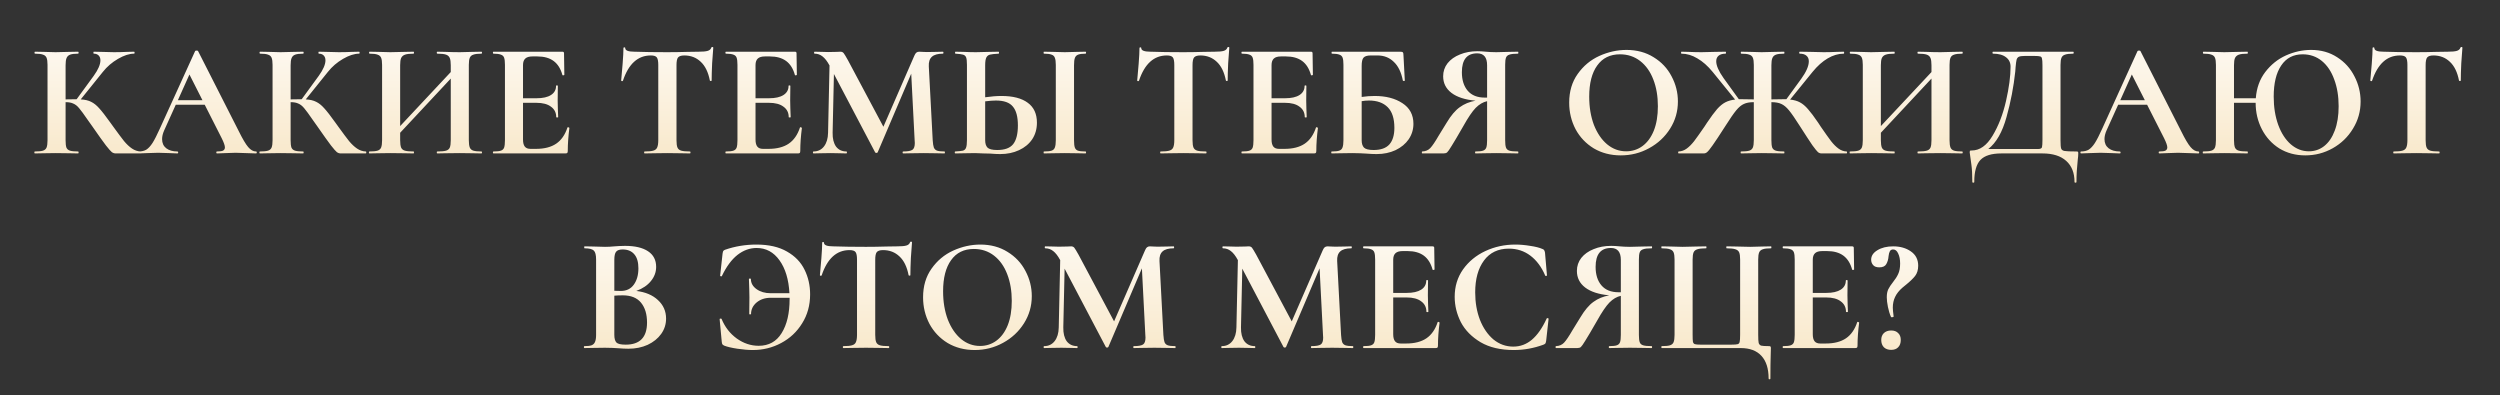
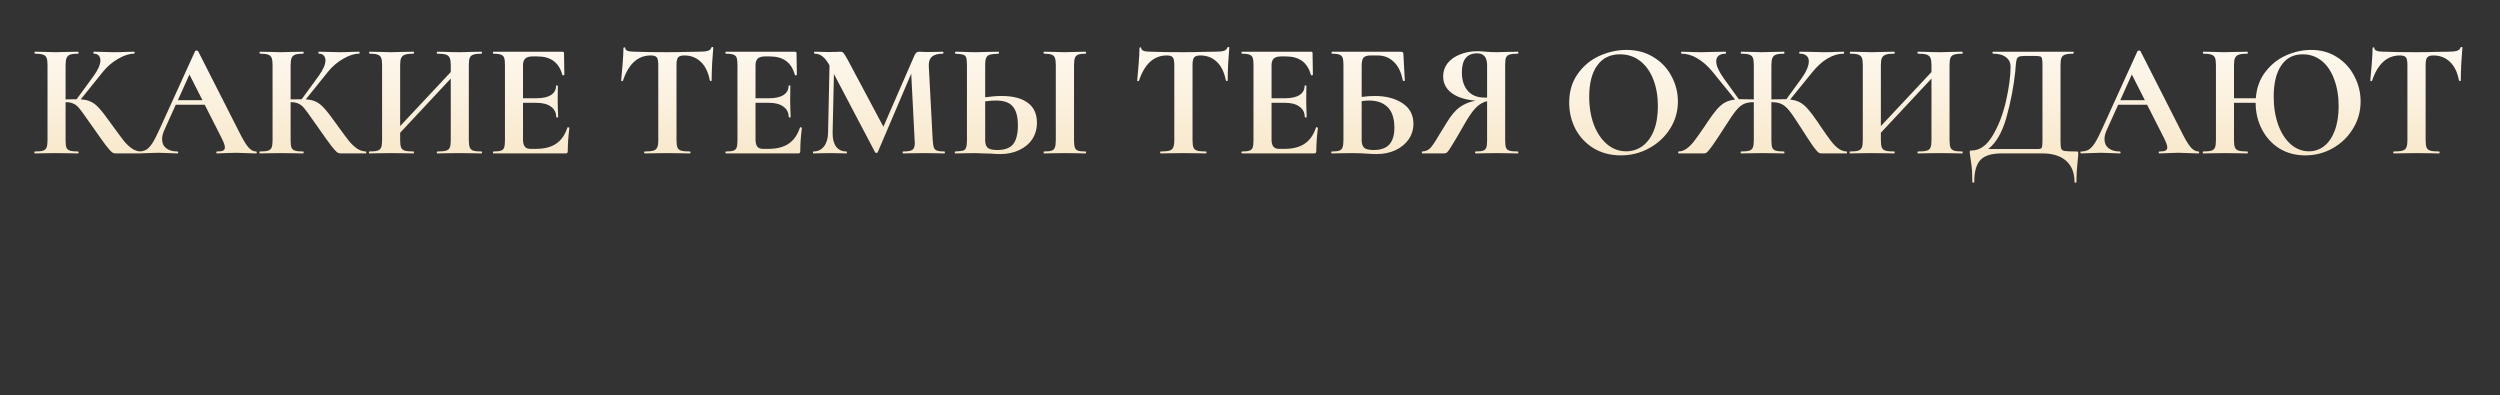
<svg xmlns="http://www.w3.org/2000/svg" width="411" height="65" viewBox="0 0 411 65" fill="none">
  <rect x="0" y="0" width="411" height="65" fill="#333333" stroke="none" />
  <path d="M23.143 24.902C23.197 24.902 23.224 24.955 23.224 25.062C23.224 25.169 23.197 25.223 23.143 25.223H19.023C18.791 25.223 18.577 25.151 18.381 25.009C18.203 24.866 17.882 24.5 17.418 23.912C16.954 23.305 16.196 22.244 15.144 20.728L14.421 19.711C13.797 18.802 13.333 18.168 13.03 17.812C12.727 17.437 12.406 17.178 12.067 17.036C11.746 16.875 11.318 16.795 10.783 16.795V23.055C10.783 23.591 10.827 23.992 10.917 24.259C11.024 24.509 11.22 24.679 11.505 24.768C11.791 24.857 12.236 24.902 12.843 24.902C12.896 24.902 12.923 24.955 12.923 25.062C12.923 25.169 12.896 25.223 12.843 25.223C12.219 25.223 11.719 25.214 11.345 25.196L9.124 25.169L7.171 25.196C6.814 25.214 6.333 25.223 5.726 25.223C5.673 25.223 5.646 25.169 5.646 25.062C5.646 24.955 5.673 24.902 5.726 24.902C6.333 24.902 6.779 24.857 7.064 24.768C7.349 24.679 7.546 24.509 7.653 24.259C7.76 23.992 7.813 23.591 7.813 23.055V10.668C7.813 10.133 7.76 9.741 7.653 9.491C7.546 9.241 7.349 9.072 7.064 8.983C6.796 8.876 6.359 8.822 5.753 8.822C5.699 8.822 5.673 8.769 5.673 8.662C5.673 8.555 5.699 8.501 5.753 8.501L7.171 8.528C7.991 8.564 8.642 8.581 9.124 8.581C9.73 8.581 10.48 8.564 11.371 8.528L12.843 8.501C12.896 8.501 12.923 8.555 12.923 8.662C12.923 8.769 12.896 8.822 12.843 8.822C12.254 8.822 11.817 8.876 11.532 8.983C11.247 9.09 11.05 9.277 10.943 9.545C10.836 9.794 10.783 10.187 10.783 10.722V16.34C11.264 16.322 11.871 16.313 12.602 16.313L15.411 12.461C16.143 11.444 16.508 10.597 16.508 9.919C16.508 9.58 16.41 9.313 16.214 9.116C16.018 8.92 15.75 8.822 15.411 8.822C15.376 8.822 15.358 8.769 15.358 8.662C15.358 8.555 15.376 8.501 15.411 8.501L16.642 8.528C17.427 8.564 18.122 8.581 18.729 8.581C19.424 8.581 20.147 8.564 20.896 8.528L22.047 8.501C22.1 8.501 22.127 8.555 22.127 8.662C22.127 8.769 22.1 8.822 22.047 8.822C21.262 8.822 20.379 9.108 19.398 9.678C18.417 10.249 17.587 10.963 16.91 11.819L13.271 16.34C13.967 16.376 14.537 16.51 14.983 16.741C15.429 16.956 15.866 17.303 16.294 17.785C16.74 18.267 17.364 19.069 18.167 20.193L18.649 20.862C19.398 21.896 19.977 22.672 20.388 23.189C20.816 23.707 21.253 24.117 21.699 24.42C22.145 24.723 22.626 24.884 23.143 24.902ZM42.085 24.902C42.175 24.902 42.219 24.955 42.219 25.062C42.219 25.169 42.175 25.223 42.085 25.223C41.729 25.223 41.176 25.205 40.427 25.169C39.642 25.134 39.08 25.116 38.741 25.116C38.295 25.116 37.751 25.134 37.109 25.169C36.503 25.205 36.021 25.223 35.664 25.223C35.593 25.223 35.557 25.169 35.557 25.062C35.557 24.955 35.593 24.902 35.664 24.902C36.128 24.902 36.458 24.857 36.654 24.768C36.868 24.661 36.975 24.482 36.975 24.233C36.975 23.93 36.797 23.421 36.44 22.708L33.658 17.223H28.895L26.996 21.424C26.764 21.941 26.648 22.422 26.648 22.868C26.648 23.51 26.871 24.01 27.317 24.366C27.781 24.723 28.396 24.902 29.163 24.902C29.252 24.902 29.297 24.955 29.297 25.062C29.297 25.169 29.252 25.223 29.163 25.223C28.842 25.223 28.378 25.205 27.772 25.169C27.094 25.134 26.505 25.116 26.006 25.116C25.524 25.116 24.945 25.134 24.267 25.169C23.66 25.205 23.17 25.223 22.795 25.223C22.724 25.223 22.688 25.169 22.688 25.062C22.688 24.955 22.724 24.902 22.795 24.902C23.295 24.902 23.714 24.803 24.053 24.607C24.392 24.393 24.731 24.028 25.07 23.51C25.408 22.975 25.81 22.191 26.273 21.156L32.079 8.394C32.115 8.341 32.195 8.314 32.32 8.314C32.463 8.314 32.543 8.341 32.561 8.394L39.249 21.557C39.874 22.824 40.391 23.698 40.801 24.179C41.211 24.661 41.639 24.902 42.085 24.902ZM29.243 16.474H33.283L31.143 12.247L29.243 16.474ZM60.14 24.902C60.193 24.902 60.22 24.955 60.22 25.062C60.22 25.169 60.193 25.223 60.14 25.223H56.02C55.788 25.223 55.574 25.151 55.377 25.009C55.199 24.866 54.878 24.5 54.414 23.912C53.951 23.305 53.193 22.244 52.14 20.728L51.418 19.711C50.794 18.802 50.33 18.168 50.027 17.812C49.723 17.437 49.402 17.178 49.063 17.036C48.742 16.875 48.314 16.795 47.779 16.795V23.055C47.779 23.591 47.824 23.992 47.913 24.259C48.02 24.509 48.216 24.679 48.502 24.768C48.787 24.857 49.233 24.902 49.839 24.902C49.893 24.902 49.92 24.955 49.92 25.062C49.92 25.169 49.893 25.223 49.839 25.223C49.215 25.223 48.716 25.214 48.341 25.196L46.12 25.169L44.167 25.196C43.811 25.214 43.329 25.223 42.723 25.223C42.669 25.223 42.642 25.169 42.642 25.062C42.642 24.955 42.669 24.902 42.723 24.902C43.329 24.902 43.775 24.857 44.06 24.768C44.346 24.679 44.542 24.509 44.649 24.259C44.756 23.992 44.809 23.591 44.809 23.055V10.668C44.809 10.133 44.756 9.741 44.649 9.491C44.542 9.241 44.346 9.072 44.06 8.983C43.793 8.876 43.356 8.822 42.749 8.822C42.696 8.822 42.669 8.769 42.669 8.662C42.669 8.555 42.696 8.501 42.749 8.501L44.167 8.528C44.988 8.564 45.639 8.581 46.12 8.581C46.727 8.581 47.476 8.564 48.368 8.528L49.839 8.501C49.893 8.501 49.92 8.555 49.92 8.662C49.92 8.769 49.893 8.822 49.839 8.822C49.251 8.822 48.814 8.876 48.528 8.983C48.243 9.09 48.047 9.277 47.94 9.545C47.833 9.794 47.779 10.187 47.779 10.722V16.34C48.261 16.322 48.867 16.313 49.599 16.313L52.408 12.461C53.139 11.444 53.505 10.597 53.505 9.919C53.505 9.58 53.407 9.313 53.21 9.116C53.014 8.92 52.747 8.822 52.408 8.822C52.372 8.822 52.354 8.769 52.354 8.662C52.354 8.555 52.372 8.501 52.408 8.501L53.639 8.528C54.423 8.564 55.119 8.581 55.725 8.581C56.421 8.581 57.143 8.564 57.892 8.528L59.043 8.501C59.096 8.501 59.123 8.555 59.123 8.662C59.123 8.769 59.096 8.822 59.043 8.822C58.258 8.822 57.375 9.108 56.394 9.678C55.413 10.249 54.584 10.963 53.906 11.819L50.267 16.34C50.963 16.376 51.534 16.51 51.98 16.741C52.426 16.956 52.863 17.303 53.291 17.785C53.737 18.267 54.361 19.069 55.163 20.193L55.645 20.862C56.394 21.896 56.974 22.672 57.384 23.189C57.812 23.707 58.249 24.117 58.695 24.42C59.141 24.723 59.623 24.884 60.14 24.902ZM79.162 24.902C79.216 24.902 79.242 24.955 79.242 25.062C79.242 25.169 79.216 25.223 79.162 25.223C78.538 25.223 78.038 25.214 77.664 25.196L75.604 25.169L73.196 25.196C72.875 25.214 72.438 25.223 71.885 25.223C71.831 25.223 71.805 25.169 71.805 25.062C71.805 24.955 71.831 24.902 71.885 24.902C72.545 24.902 73.026 24.857 73.33 24.768C73.633 24.679 73.838 24.509 73.945 24.259C74.052 24.01 74.105 23.608 74.105 23.055V12.916L65.785 21.825V23.055C65.785 23.591 65.838 23.992 65.945 24.259C66.052 24.509 66.257 24.679 66.561 24.768C66.864 24.857 67.346 24.902 68.005 24.902C68.041 24.902 68.059 24.955 68.059 25.062C68.059 25.169 68.041 25.223 68.005 25.223C67.381 25.223 66.882 25.214 66.507 25.196L64.18 25.169L62.173 25.196C61.816 25.214 61.326 25.223 60.701 25.223C60.666 25.223 60.648 25.169 60.648 25.062C60.648 24.955 60.666 24.902 60.701 24.902C61.326 24.902 61.781 24.857 62.066 24.768C62.351 24.679 62.547 24.509 62.654 24.259C62.761 23.992 62.815 23.591 62.815 23.055V10.668C62.815 10.133 62.761 9.741 62.654 9.491C62.547 9.241 62.351 9.072 62.066 8.983C61.798 8.876 61.361 8.822 60.755 8.822C60.701 8.822 60.675 8.769 60.675 8.662C60.675 8.555 60.701 8.501 60.755 8.501L62.2 8.528C63.02 8.564 63.68 8.581 64.18 8.581C64.857 8.581 65.642 8.564 66.534 8.528L68.005 8.501C68.041 8.501 68.059 8.555 68.059 8.662C68.059 8.769 68.041 8.822 68.005 8.822C67.363 8.822 66.891 8.876 66.587 8.983C66.284 9.09 66.07 9.277 65.945 9.545C65.838 9.794 65.785 10.187 65.785 10.722V20.728L74.105 11.845V10.722C74.105 10.187 74.052 9.794 73.945 9.545C73.838 9.277 73.633 9.09 73.33 8.983C73.026 8.876 72.545 8.822 71.885 8.822C71.831 8.822 71.805 8.769 71.805 8.662C71.805 8.555 71.831 8.501 71.885 8.501L73.196 8.528C74.088 8.564 74.89 8.581 75.604 8.581C76.085 8.581 76.772 8.564 77.664 8.528L79.162 8.501C79.216 8.501 79.242 8.555 79.242 8.662C79.242 8.769 79.216 8.822 79.162 8.822C78.556 8.822 78.11 8.876 77.824 8.983C77.539 9.072 77.343 9.241 77.236 9.491C77.129 9.741 77.075 10.133 77.075 10.668V23.055C77.075 23.591 77.129 23.992 77.236 24.259C77.343 24.509 77.539 24.679 77.824 24.768C78.11 24.857 78.556 24.902 79.162 24.902ZM93.287 20.969C93.287 20.933 93.323 20.915 93.394 20.915C93.448 20.915 93.492 20.933 93.528 20.969C93.581 20.986 93.608 21.004 93.608 21.022C93.43 22.413 93.341 23.68 93.341 24.821C93.341 24.964 93.314 25.071 93.26 25.142C93.207 25.196 93.1 25.223 92.939 25.223H81.114C81.06 25.223 81.034 25.169 81.034 25.062C81.034 24.955 81.06 24.902 81.114 24.902C81.685 24.902 82.095 24.857 82.345 24.768C82.612 24.679 82.79 24.509 82.88 24.259C82.969 23.992 83.013 23.591 83.013 23.055V10.668C83.013 10.133 82.969 9.741 82.88 9.491C82.79 9.241 82.612 9.072 82.345 8.983C82.077 8.876 81.667 8.822 81.114 8.822C81.06 8.822 81.034 8.769 81.034 8.662C81.034 8.555 81.06 8.501 81.114 8.501H92.458C92.636 8.501 92.725 8.581 92.725 8.742L92.779 12.3C92.779 12.336 92.725 12.363 92.618 12.38C92.529 12.398 92.476 12.38 92.458 12.327C92.172 11.293 91.691 10.525 91.013 10.026C90.335 9.527 89.443 9.277 88.338 9.277H87.535C87 9.277 86.607 9.393 86.358 9.625C86.108 9.857 85.983 10.213 85.983 10.695V16.153H88.204C89.238 16.153 90.032 15.975 90.585 15.618C91.138 15.261 91.414 14.762 91.414 14.12C91.414 14.066 91.459 14.039 91.548 14.039C91.655 14.039 91.709 14.066 91.709 14.12L91.682 16.527L91.709 17.812C91.744 18.418 91.762 18.9 91.762 19.256C91.762 19.292 91.709 19.31 91.602 19.31C91.495 19.31 91.441 19.292 91.441 19.256C91.441 18.525 91.156 17.954 90.585 17.544C90.032 17.116 89.229 16.902 88.177 16.902H85.983V22.948C85.983 23.466 86.081 23.849 86.278 24.099C86.474 24.349 86.786 24.474 87.214 24.474H88.097C89.488 24.474 90.603 24.188 91.441 23.617C92.279 23.047 92.895 22.164 93.287 20.969ZM106.989 9.116C104.866 9.116 103.341 10.499 102.414 13.263C102.396 13.317 102.343 13.344 102.253 13.344C102.164 13.326 102.12 13.29 102.12 13.237C102.191 12.523 102.271 11.605 102.36 10.481C102.45 9.339 102.494 8.483 102.494 7.913C102.494 7.823 102.539 7.779 102.628 7.779C102.735 7.779 102.789 7.823 102.789 7.913C102.789 8.305 103.297 8.501 104.314 8.501C105.847 8.555 107.64 8.581 109.691 8.581C110.744 8.581 111.858 8.564 113.035 8.528L114.855 8.501C115.533 8.501 116.023 8.457 116.326 8.367C116.647 8.278 116.852 8.1 116.942 7.832C116.959 7.761 117.013 7.725 117.102 7.725C117.209 7.725 117.263 7.761 117.263 7.832C117.209 8.367 117.147 9.223 117.075 10.401C117.022 11.578 116.995 12.523 116.995 13.237C116.995 13.29 116.951 13.317 116.861 13.317C116.772 13.317 116.719 13.29 116.701 13.237C116.433 11.863 115.934 10.838 115.203 10.16C114.471 9.464 113.571 9.116 112.5 9.116C111.983 9.116 111.635 9.232 111.457 9.464C111.296 9.678 111.216 10.098 111.216 10.722V23.055C111.216 23.608 111.27 24.01 111.377 24.259C111.484 24.509 111.689 24.679 111.992 24.768C112.295 24.857 112.777 24.902 113.437 24.902C113.49 24.902 113.517 24.955 113.517 25.062C113.517 25.169 113.49 25.223 113.437 25.223C112.795 25.223 112.286 25.214 111.912 25.196L109.691 25.169L107.524 25.196C107.149 25.214 106.632 25.223 105.972 25.223C105.919 25.223 105.892 25.169 105.892 25.062C105.892 24.955 105.919 24.902 105.972 24.902C106.614 24.902 107.087 24.857 107.39 24.768C107.711 24.679 107.925 24.509 108.032 24.259C108.157 23.992 108.22 23.591 108.22 23.055V10.668C108.22 10.062 108.139 9.652 107.979 9.438C107.818 9.223 107.488 9.116 106.989 9.116ZM131.512 20.969C131.512 20.933 131.547 20.915 131.619 20.915C131.672 20.915 131.717 20.933 131.752 20.969C131.806 20.986 131.833 21.004 131.833 21.022C131.654 22.413 131.565 23.68 131.565 24.821C131.565 24.964 131.538 25.071 131.485 25.142C131.431 25.196 131.324 25.223 131.164 25.223H119.338C119.285 25.223 119.258 25.169 119.258 25.062C119.258 24.955 119.285 24.902 119.338 24.902C119.909 24.902 120.319 24.857 120.569 24.768C120.836 24.679 121.015 24.509 121.104 24.259C121.193 23.992 121.238 23.591 121.238 23.055V10.668C121.238 10.133 121.193 9.741 121.104 9.491C121.015 9.241 120.836 9.072 120.569 8.983C120.301 8.876 119.891 8.822 119.338 8.822C119.285 8.822 119.258 8.769 119.258 8.662C119.258 8.555 119.285 8.501 119.338 8.501H130.682C130.86 8.501 130.95 8.581 130.95 8.742L131.003 12.3C131.003 12.336 130.95 12.363 130.843 12.38C130.753 12.398 130.7 12.38 130.682 12.327C130.397 11.293 129.915 10.525 129.237 10.026C128.56 9.527 127.668 9.277 126.562 9.277H125.759C125.224 9.277 124.832 9.393 124.582 9.625C124.332 9.857 124.208 10.213 124.208 10.695V16.153H126.428C127.463 16.153 128.256 15.975 128.809 15.618C129.362 15.261 129.639 14.762 129.639 14.12C129.639 14.066 129.683 14.039 129.772 14.039C129.88 14.039 129.933 14.066 129.933 14.12L129.906 16.527L129.933 17.812C129.969 18.418 129.987 18.9 129.987 19.256C129.987 19.292 129.933 19.31 129.826 19.31C129.719 19.31 129.665 19.292 129.665 19.256C129.665 18.525 129.38 17.954 128.809 17.544C128.256 17.116 127.454 16.902 126.401 16.902H124.208V22.948C124.208 23.466 124.306 23.849 124.502 24.099C124.698 24.349 125.01 24.474 125.438 24.474H126.321C127.712 24.474 128.827 24.188 129.665 23.617C130.504 23.047 131.119 22.164 131.512 20.969ZM155.29 24.902C155.325 24.902 155.343 24.955 155.343 25.062C155.343 25.169 155.325 25.223 155.29 25.223C154.683 25.223 154.202 25.214 153.845 25.196L151.865 25.169L149.859 25.196C149.52 25.214 149.056 25.223 148.467 25.223C148.414 25.223 148.387 25.169 148.387 25.062C148.387 24.955 148.414 24.902 148.467 24.902C149.217 24.902 149.725 24.812 149.992 24.634C150.26 24.456 150.394 24.081 150.394 23.51L150.367 23.055L149.805 12.113L144.294 25.035C144.258 25.107 144.187 25.142 144.08 25.142C143.973 25.142 143.901 25.107 143.866 25.035L137.097 12.166L136.883 21.825C136.865 22.788 137.052 23.546 137.445 24.099C137.855 24.634 138.426 24.902 139.157 24.902C139.21 24.902 139.237 24.955 139.237 25.062C139.237 25.169 139.21 25.223 139.157 25.223C138.675 25.223 138.301 25.214 138.033 25.196L136.562 25.169L134.876 25.196C134.591 25.214 134.207 25.223 133.726 25.223C133.672 25.223 133.645 25.169 133.645 25.062C133.645 24.955 133.672 24.902 133.726 24.902C134.457 24.902 135.037 24.625 135.465 24.072C135.893 23.519 136.116 22.77 136.134 21.825L136.374 10.748L136.348 10.722C135.991 10.062 135.616 9.58 135.224 9.277C134.849 8.974 134.412 8.822 133.913 8.822C133.859 8.822 133.833 8.769 133.833 8.662C133.833 8.555 133.859 8.501 133.913 8.501L135.17 8.528C135.42 8.546 135.741 8.555 136.134 8.555L137.552 8.528C137.712 8.51 137.917 8.501 138.167 8.501C138.399 8.501 138.577 8.581 138.702 8.742C138.827 8.902 139.059 9.286 139.398 9.892L145.23 20.835L150.313 9.17C150.42 8.92 150.527 8.751 150.634 8.662C150.759 8.555 150.92 8.501 151.116 8.501C151.277 8.501 151.455 8.51 151.651 8.528C151.865 8.546 152.106 8.555 152.374 8.555L153.952 8.528C154.202 8.51 154.558 8.501 155.022 8.501C155.076 8.501 155.102 8.555 155.102 8.662C155.102 8.769 155.076 8.822 155.022 8.822C154.184 8.822 153.577 8.992 153.203 9.331C152.828 9.669 152.659 10.196 152.695 10.909L153.337 23.055C153.372 23.608 153.435 24.01 153.524 24.259C153.631 24.509 153.809 24.679 154.059 24.768C154.327 24.857 154.737 24.902 155.29 24.902ZM164.638 15.778C166.529 15.778 167.974 16.153 168.973 16.902C169.971 17.633 170.471 18.721 170.471 20.166C170.471 21.201 170.212 22.11 169.695 22.895C169.178 23.662 168.455 24.259 167.528 24.688C166.618 25.116 165.584 25.33 164.424 25.33C163.961 25.33 163.417 25.303 162.792 25.249C162.56 25.249 162.186 25.241 161.669 25.223C161.151 25.187 160.697 25.169 160.304 25.169L158.592 25.196C158.217 25.214 157.7 25.223 157.04 25.223C156.987 25.223 156.96 25.169 156.96 25.062C156.96 24.955 156.987 24.902 157.04 24.902C157.647 24.866 158.066 24.821 158.298 24.768C158.547 24.697 158.717 24.545 158.806 24.313C158.913 24.063 158.966 23.644 158.966 23.055V10.668C158.966 10.08 158.922 9.669 158.833 9.438C158.743 9.206 158.574 9.054 158.324 8.983C158.092 8.911 157.673 8.858 157.067 8.822C157.031 8.822 157.013 8.769 157.013 8.662C157.013 8.555 157.031 8.501 157.067 8.501L158.405 8.528C159.154 8.564 159.831 8.581 160.438 8.581C161.027 8.581 161.767 8.564 162.659 8.528L164.184 8.501C164.219 8.501 164.237 8.555 164.237 8.662C164.237 8.769 164.219 8.822 164.184 8.822C163.488 8.858 163.006 8.911 162.739 8.983C162.471 9.054 162.275 9.215 162.15 9.464C162.025 9.714 161.963 10.133 161.963 10.722V15.992C162.962 15.85 163.854 15.778 164.638 15.778ZM163.943 24.661C165.173 24.661 166.047 24.34 166.565 23.698C167.082 23.038 167.341 22.012 167.341 20.621C167.341 19.194 167.064 18.16 166.511 17.517C165.976 16.857 165.049 16.527 163.729 16.527C163.265 16.527 162.676 16.572 161.963 16.661V23.055C161.963 23.591 162.088 23.992 162.337 24.259C162.605 24.527 163.14 24.661 163.943 24.661ZM176.571 23.055C176.571 23.608 176.615 24.01 176.705 24.259C176.794 24.509 176.963 24.679 177.213 24.768C177.481 24.857 177.9 24.902 178.47 24.902C178.524 24.902 178.551 24.955 178.551 25.062C178.551 25.169 178.524 25.223 178.47 25.223C177.882 25.223 177.418 25.214 177.079 25.196L175.046 25.169L173.066 25.196C172.709 25.214 172.228 25.223 171.621 25.223C171.586 25.223 171.568 25.169 171.568 25.062C171.568 24.955 171.586 24.902 171.621 24.902C172.192 24.902 172.611 24.857 172.879 24.768C173.146 24.679 173.325 24.509 173.414 24.259C173.521 23.992 173.574 23.591 173.574 23.055V10.668C173.574 10.133 173.521 9.741 173.414 9.491C173.325 9.241 173.146 9.072 172.879 8.983C172.611 8.876 172.192 8.822 171.621 8.822C171.586 8.822 171.568 8.769 171.568 8.662C171.568 8.555 171.586 8.501 171.621 8.501L173.066 8.528C173.886 8.564 174.546 8.581 175.046 8.581C175.599 8.581 176.285 8.564 177.106 8.528L178.47 8.501C178.524 8.501 178.551 8.555 178.551 8.662C178.551 8.769 178.524 8.822 178.47 8.822C177.917 8.822 177.507 8.876 177.24 8.983C176.972 9.09 176.794 9.277 176.705 9.545C176.615 9.794 176.571 10.187 176.571 10.722V23.055ZM191.825 9.116C189.702 9.116 188.177 10.499 187.25 13.263C187.232 13.317 187.178 13.344 187.089 13.344C187 13.326 186.955 13.29 186.955 13.237C187.027 12.523 187.107 11.605 187.196 10.481C187.285 9.339 187.33 8.483 187.33 7.913C187.33 7.823 187.374 7.779 187.464 7.779C187.571 7.779 187.624 7.823 187.624 7.913C187.624 8.305 188.133 8.501 189.149 8.501C190.683 8.555 192.476 8.581 194.527 8.581C195.579 8.581 196.694 8.564 197.871 8.528L199.69 8.501C200.368 8.501 200.859 8.457 201.162 8.367C201.483 8.278 201.688 8.1 201.777 7.832C201.795 7.761 201.849 7.725 201.938 7.725C202.045 7.725 202.098 7.761 202.098 7.832C202.045 8.367 201.982 9.223 201.911 10.401C201.858 11.578 201.831 12.523 201.831 13.237C201.831 13.29 201.786 13.317 201.697 13.317C201.608 13.317 201.554 13.29 201.537 13.237C201.269 11.863 200.77 10.838 200.038 10.16C199.307 9.464 198.406 9.116 197.336 9.116C196.819 9.116 196.471 9.232 196.293 9.464C196.132 9.678 196.052 10.098 196.052 10.722V23.055C196.052 23.608 196.105 24.01 196.212 24.259C196.319 24.509 196.525 24.679 196.828 24.768C197.131 24.857 197.613 24.902 198.272 24.902C198.326 24.902 198.353 24.955 198.353 25.062C198.353 25.169 198.326 25.223 198.272 25.223C197.63 25.223 197.122 25.214 196.747 25.196L194.527 25.169L192.36 25.196C191.985 25.214 191.468 25.223 190.808 25.223C190.754 25.223 190.728 25.169 190.728 25.062C190.728 24.955 190.754 24.902 190.808 24.902C191.45 24.902 191.923 24.857 192.226 24.768C192.547 24.679 192.761 24.509 192.868 24.259C192.993 23.992 193.055 23.591 193.055 23.055V10.668C193.055 10.062 192.975 9.652 192.815 9.438C192.654 9.223 192.324 9.116 191.825 9.116ZM216.347 20.969C216.347 20.933 216.383 20.915 216.454 20.915C216.508 20.915 216.552 20.933 216.588 20.969C216.642 20.986 216.668 21.004 216.668 21.022C216.49 22.413 216.401 23.68 216.401 24.821C216.401 24.964 216.374 25.071 216.32 25.142C216.267 25.196 216.16 25.223 215.999 25.223H204.174C204.12 25.223 204.094 25.169 204.094 25.062C204.094 24.955 204.12 24.902 204.174 24.902C204.745 24.902 205.155 24.857 205.405 24.768C205.672 24.679 205.851 24.509 205.94 24.259C206.029 23.992 206.073 23.591 206.073 23.055V10.668C206.073 10.133 206.029 9.741 205.94 9.491C205.851 9.241 205.672 9.072 205.405 8.983C205.137 8.876 204.727 8.822 204.174 8.822C204.12 8.822 204.094 8.769 204.094 8.662C204.094 8.555 204.12 8.501 204.174 8.501H215.518C215.696 8.501 215.785 8.581 215.785 8.742L215.839 12.3C215.839 12.336 215.785 12.363 215.678 12.38C215.589 12.398 215.536 12.38 215.518 12.327C215.232 11.293 214.751 10.525 214.073 10.026C213.395 9.527 212.503 9.277 211.398 9.277H210.595C210.06 9.277 209.668 9.393 209.418 9.625C209.168 9.857 209.043 10.213 209.043 10.695V16.153H211.264C212.298 16.153 213.092 15.975 213.645 15.618C214.198 15.261 214.474 14.762 214.474 14.12C214.474 14.066 214.519 14.039 214.608 14.039C214.715 14.039 214.769 14.066 214.769 14.12L214.742 16.527L214.769 17.812C214.804 18.418 214.822 18.9 214.822 19.256C214.822 19.292 214.769 19.31 214.662 19.31C214.555 19.31 214.501 19.292 214.501 19.256C214.501 18.525 214.216 17.954 213.645 17.544C213.092 17.116 212.289 16.902 211.237 16.902H209.043V22.948C209.043 23.466 209.141 23.849 209.338 24.099C209.534 24.349 209.846 24.474 210.274 24.474H211.157C212.548 24.474 213.663 24.188 214.501 23.617C215.339 23.047 215.955 22.164 216.347 20.969ZM225.999 15.778C227.836 15.778 229.352 16.171 230.547 16.956C231.76 17.74 232.367 18.873 232.367 20.353C232.367 21.281 232.108 22.128 231.591 22.895C231.074 23.644 230.351 24.242 229.424 24.688C228.496 25.116 227.462 25.33 226.32 25.33C225.839 25.33 225.259 25.303 224.581 25.249C224.314 25.232 223.984 25.214 223.591 25.196C223.217 25.178 222.797 25.169 222.334 25.169L220.381 25.196C220.024 25.214 219.542 25.223 218.936 25.223C218.882 25.223 218.856 25.169 218.856 25.062C218.856 24.955 218.882 24.902 218.936 24.902C219.507 24.902 219.917 24.857 220.167 24.768C220.434 24.679 220.613 24.509 220.702 24.259C220.809 23.992 220.862 23.591 220.862 23.055V10.668C220.862 10.133 220.818 9.741 220.728 9.491C220.639 9.241 220.461 9.072 220.193 8.983C219.926 8.876 219.516 8.822 218.963 8.822C218.927 8.822 218.909 8.769 218.909 8.662C218.909 8.555 218.927 8.501 218.963 8.501H230.173C230.422 8.501 230.574 8.537 230.628 8.608C230.699 8.679 230.735 8.867 230.735 9.17L230.949 13.237C230.949 13.29 230.904 13.317 230.815 13.317C230.726 13.317 230.663 13.29 230.628 13.237C230.36 11.863 229.861 10.838 229.129 10.16C228.416 9.464 227.524 9.116 226.454 9.116H225.33C224.759 9.116 224.367 9.241 224.153 9.491C223.957 9.723 223.859 10.169 223.859 10.829V15.939C224.572 15.832 225.286 15.778 225.999 15.778ZM225.812 24.661C226.989 24.661 227.854 24.358 228.407 23.751C228.96 23.127 229.236 22.217 229.236 21.022C229.236 19.488 228.871 18.356 228.139 17.624C227.408 16.893 226.383 16.527 225.063 16.527C224.635 16.527 224.233 16.563 223.859 16.634V23.055C223.859 23.591 223.984 23.992 224.233 24.259C224.501 24.527 225.027 24.661 225.812 24.661ZM249.562 24.902C249.598 24.902 249.616 24.955 249.616 25.062C249.616 25.169 249.598 25.223 249.562 25.223C248.92 25.223 248.412 25.214 248.037 25.196L245.977 25.169L243.971 25.196C243.632 25.214 243.168 25.223 242.58 25.223C242.526 25.223 242.499 25.169 242.499 25.062C242.499 24.955 242.526 24.902 242.58 24.902C243.15 24.902 243.561 24.857 243.81 24.768C244.078 24.679 244.256 24.509 244.345 24.259C244.435 24.01 244.479 23.608 244.479 23.055V16.634C243.819 16.777 243.195 17.143 242.606 17.731C242.036 18.32 241.358 19.319 240.573 20.728C239.663 22.315 239.021 23.403 238.647 23.992C238.29 24.581 238.04 24.937 237.898 25.062C237.755 25.169 237.559 25.223 237.309 25.223H233.804C233.768 25.223 233.751 25.169 233.751 25.062C233.751 24.955 233.768 24.902 233.804 24.902C234.357 24.884 234.803 24.697 235.142 24.34C235.481 23.983 235.944 23.296 236.533 22.28L237.817 20.193C238.531 18.998 239.253 18.142 239.984 17.624C240.716 17.089 241.581 16.733 242.58 16.554C240.849 16.394 239.53 15.966 238.62 15.27C237.71 14.574 237.255 13.665 237.255 12.541C237.255 11.738 237.496 11.025 237.978 10.401C238.477 9.776 239.155 9.295 240.011 8.956C240.867 8.599 241.83 8.421 242.901 8.421C243.293 8.421 243.757 8.448 244.292 8.501C244.506 8.519 244.756 8.537 245.041 8.555C245.326 8.572 245.638 8.581 245.977 8.581C246.53 8.581 247.217 8.564 248.037 8.528L249.562 8.501C249.598 8.501 249.616 8.555 249.616 8.662C249.616 8.769 249.598 8.822 249.562 8.822C248.903 8.822 248.43 8.876 248.144 8.983C247.859 9.072 247.672 9.241 247.583 9.491C247.493 9.723 247.449 10.115 247.449 10.668V23.055C247.449 23.608 247.493 24.01 247.583 24.259C247.672 24.509 247.859 24.679 248.144 24.768C248.43 24.857 248.903 24.902 249.562 24.902ZM240.332 11.872C240.332 13.156 240.653 14.173 241.295 14.922C241.937 15.671 242.874 16.046 244.105 16.046H244.479V10.722C244.479 9.42 243.935 8.769 242.847 8.769C241.17 8.769 240.332 9.803 240.332 11.872ZM266.456 25.544C264.798 25.544 263.317 25.16 262.015 24.393C260.731 23.608 259.732 22.556 259.019 21.236C258.323 19.898 257.975 18.445 257.975 16.875C257.975 15.038 258.439 13.469 259.367 12.166C260.294 10.847 261.48 9.857 262.925 9.197C264.387 8.537 265.877 8.207 267.393 8.207C269.087 8.207 270.577 8.608 271.861 9.411C273.145 10.196 274.126 11.239 274.804 12.541C275.499 13.843 275.847 15.225 275.847 16.688C275.847 18.311 275.419 19.8 274.563 21.156C273.707 22.512 272.556 23.582 271.112 24.366C269.685 25.151 268.133 25.544 266.456 25.544ZM267.339 24.875C268.338 24.875 269.23 24.59 270.015 24.019C270.817 23.43 271.442 22.583 271.888 21.477C272.334 20.353 272.556 19.016 272.556 17.464C272.556 15.823 272.307 14.36 271.807 13.076C271.308 11.774 270.586 10.757 269.64 10.026C268.695 9.295 267.589 8.929 266.323 8.929C264.7 8.929 263.451 9.545 262.577 10.775C261.703 11.988 261.266 13.691 261.266 15.885C261.266 17.616 261.525 19.167 262.042 20.541C262.577 21.896 263.299 22.957 264.209 23.724C265.137 24.491 266.18 24.875 267.339 24.875ZM303.577 24.902C303.631 24.902 303.658 24.955 303.658 25.062C303.658 25.169 303.631 25.223 303.577 25.223H299.457C299.243 25.223 299.047 25.151 298.869 25.009C298.708 24.866 298.405 24.491 297.959 23.885C297.531 23.261 296.844 22.208 295.899 20.728C295.132 19.515 294.534 18.65 294.106 18.133C293.678 17.616 293.259 17.268 292.849 17.089C292.439 16.893 291.895 16.795 291.217 16.795V23.055C291.217 23.591 291.261 23.992 291.351 24.259C291.458 24.509 291.654 24.679 291.939 24.768C292.225 24.857 292.679 24.902 293.304 24.902C293.339 24.902 293.357 24.955 293.357 25.062C293.357 25.169 293.339 25.223 293.304 25.223C292.644 25.223 292.126 25.214 291.752 25.196L289.612 25.169L287.658 25.196C287.32 25.214 286.838 25.223 286.214 25.223C286.178 25.223 286.16 25.169 286.16 25.062C286.16 24.955 286.178 24.902 286.214 24.902C286.838 24.902 287.293 24.857 287.578 24.768C287.864 24.679 288.06 24.509 288.167 24.259C288.274 23.992 288.327 23.591 288.327 23.055V16.795C287.65 16.795 287.106 16.893 286.695 17.089C286.285 17.268 285.866 17.616 285.438 18.133C285.01 18.65 284.412 19.515 283.645 20.728C282.7 22.208 282.004 23.261 281.558 23.885C281.13 24.491 280.827 24.866 280.649 25.009C280.488 25.151 280.301 25.223 280.087 25.223H275.967C275.913 25.223 275.887 25.169 275.887 25.062C275.887 24.955 275.913 24.902 275.967 24.902C276.448 24.884 276.894 24.723 277.305 24.42C277.715 24.117 278.116 23.715 278.508 23.216C278.901 22.699 279.472 21.896 280.221 20.808L280.622 20.193C281.282 19.212 281.835 18.463 282.281 17.945C282.745 17.428 283.199 17.054 283.645 16.822C284.091 16.59 284.626 16.438 285.251 16.367L281.558 11.819C280.756 10.838 279.918 10.098 279.044 9.598C278.187 9.081 277.313 8.822 276.422 8.822C276.386 8.822 276.368 8.769 276.368 8.662C276.368 8.555 276.386 8.501 276.422 8.501L277.572 8.528C278.321 8.564 279.044 8.581 279.739 8.581C280.274 8.581 281.006 8.564 281.933 8.528L283.699 8.501C283.735 8.501 283.752 8.555 283.752 8.662C283.752 8.769 283.735 8.822 283.699 8.822C283.182 8.822 282.789 8.938 282.522 9.17C282.272 9.384 282.147 9.687 282.147 10.08C282.147 10.775 282.548 11.694 283.351 12.835L285.866 16.313H286.508C287.239 16.313 287.846 16.322 288.327 16.34V10.668C288.327 10.133 288.274 9.741 288.167 9.491C288.06 9.241 287.864 9.072 287.578 8.983C287.293 8.876 286.847 8.822 286.241 8.822C286.205 8.822 286.187 8.769 286.187 8.662C286.187 8.555 286.205 8.501 286.241 8.501L287.712 8.528C288.497 8.564 289.13 8.581 289.612 8.581C290.164 8.581 290.887 8.564 291.779 8.528L293.304 8.501C293.339 8.501 293.357 8.555 293.357 8.662C293.357 8.769 293.339 8.822 293.304 8.822C292.697 8.822 292.251 8.876 291.966 8.983C291.681 9.09 291.484 9.277 291.377 9.545C291.27 9.794 291.217 10.187 291.217 10.722V16.34C291.681 16.322 292.287 16.313 293.036 16.313H293.678L296.113 12.969C296.951 11.81 297.37 10.847 297.37 10.08C297.37 9.687 297.246 9.384 296.996 9.17C296.746 8.938 296.372 8.822 295.872 8.822C295.819 8.822 295.792 8.769 295.792 8.662C295.792 8.555 295.819 8.501 295.872 8.501L297.611 8.528C298.539 8.564 299.27 8.581 299.805 8.581C300.501 8.581 301.223 8.564 301.972 8.528L303.123 8.501C303.158 8.501 303.176 8.555 303.176 8.662C303.176 8.769 303.158 8.822 303.123 8.822C302.231 8.822 301.348 9.081 300.474 9.598C299.618 10.098 298.788 10.838 297.986 11.819L294.294 16.367C294.936 16.438 295.471 16.59 295.899 16.822C296.345 17.054 296.791 17.428 297.237 17.945C297.682 18.445 298.244 19.194 298.922 20.193L299.323 20.808C300.073 21.896 300.643 22.699 301.036 23.216C301.428 23.715 301.829 24.117 302.24 24.42C302.65 24.723 303.096 24.884 303.577 24.902ZM322.591 24.902C322.645 24.902 322.671 24.955 322.671 25.062C322.671 25.169 322.645 25.223 322.591 25.223C321.967 25.223 321.467 25.214 321.093 25.196L319.033 25.169L316.625 25.196C316.304 25.214 315.867 25.223 315.314 25.223C315.26 25.223 315.234 25.169 315.234 25.062C315.234 24.955 315.26 24.902 315.314 24.902C315.974 24.902 316.455 24.857 316.759 24.768C317.062 24.679 317.267 24.509 317.374 24.259C317.481 24.01 317.534 23.608 317.534 23.055V12.916L309.214 21.825V23.055C309.214 23.591 309.267 23.992 309.374 24.259C309.481 24.509 309.686 24.679 309.99 24.768C310.293 24.857 310.774 24.902 311.434 24.902C311.47 24.902 311.488 24.955 311.488 25.062C311.488 25.169 311.47 25.223 311.434 25.223C310.81 25.223 310.311 25.214 309.936 25.196L307.609 25.169L305.602 25.196C305.245 25.214 304.755 25.223 304.13 25.223C304.095 25.223 304.077 25.169 304.077 25.062C304.077 24.955 304.095 24.902 304.13 24.902C304.755 24.902 305.21 24.857 305.495 24.768C305.78 24.679 305.977 24.509 306.084 24.259C306.191 23.992 306.244 23.591 306.244 23.055V10.668C306.244 10.133 306.191 9.741 306.084 9.491C305.977 9.241 305.78 9.072 305.495 8.983C305.227 8.876 304.79 8.822 304.184 8.822C304.13 8.822 304.104 8.769 304.104 8.662C304.104 8.555 304.13 8.501 304.184 8.501L305.629 8.528C306.449 8.564 307.109 8.581 307.609 8.581C308.286 8.581 309.071 8.564 309.963 8.528L311.434 8.501C311.47 8.501 311.488 8.555 311.488 8.662C311.488 8.769 311.47 8.822 311.434 8.822C310.792 8.822 310.32 8.876 310.016 8.983C309.713 9.09 309.499 9.277 309.374 9.545C309.267 9.794 309.214 10.187 309.214 10.722V20.728L317.534 11.845V10.722C317.534 10.187 317.481 9.794 317.374 9.545C317.267 9.277 317.062 9.09 316.759 8.983C316.455 8.876 315.974 8.822 315.314 8.822C315.26 8.822 315.234 8.769 315.234 8.662C315.234 8.555 315.26 8.501 315.314 8.501L316.625 8.528C317.517 8.564 318.319 8.581 319.033 8.581C319.514 8.581 320.201 8.564 321.093 8.528L322.591 8.501C322.645 8.501 322.671 8.555 322.671 8.662C322.671 8.769 322.645 8.822 322.591 8.822C321.985 8.822 321.539 8.876 321.253 8.983C320.968 9.072 320.772 9.241 320.665 9.491C320.558 9.741 320.504 10.133 320.504 10.668V23.055C320.504 23.591 320.558 23.992 320.665 24.259C320.772 24.509 320.968 24.679 321.253 24.768C321.539 24.857 321.985 24.902 322.591 24.902ZM341.345 24.902C341.505 24.902 341.594 24.919 341.612 24.955C341.648 24.973 341.666 25.062 341.666 25.223C341.666 25.508 341.639 25.847 341.585 26.239C341.443 27.523 341.371 28.745 341.371 29.905C341.371 29.994 341.318 30.038 341.211 30.038C341.104 30.038 341.05 29.994 341.05 29.905C341.05 28.424 340.596 27.274 339.686 26.453C338.776 25.633 337.474 25.223 335.78 25.223H329.038C327.415 25.223 326.264 25.579 325.586 26.293C324.909 27.006 324.57 28.21 324.57 29.905C324.57 29.994 324.516 30.038 324.409 30.038C324.302 30.038 324.249 29.994 324.249 29.905C324.249 28.692 324.195 27.729 324.088 27.015C323.999 26.32 323.945 25.927 323.928 25.838C323.856 25.374 323.82 25.116 323.82 25.062C323.82 24.902 323.829 24.812 323.847 24.795C323.883 24.759 323.981 24.741 324.142 24.741C325.461 24.741 326.603 23.938 327.566 22.333C328.547 20.71 329.287 18.802 329.787 16.608C330.286 14.414 330.536 12.532 330.536 10.963C330.536 10.303 330.286 9.785 329.787 9.411C329.287 9.018 328.574 8.822 327.646 8.822C327.593 8.822 327.566 8.769 327.566 8.662C327.566 8.555 327.593 8.501 327.646 8.501H340.836C340.89 8.501 340.917 8.555 340.917 8.662C340.917 8.769 340.89 8.822 340.836 8.822C340.23 8.822 339.784 8.876 339.499 8.983C339.213 9.072 339.017 9.241 338.91 9.491C338.803 9.741 338.749 10.133 338.749 10.668V23.055C338.749 23.751 338.785 24.206 338.856 24.42C338.928 24.634 339.115 24.768 339.418 24.821C339.739 24.875 340.381 24.902 341.345 24.902ZM335.78 10.722C335.78 10.169 335.753 9.803 335.699 9.625C335.664 9.429 335.566 9.313 335.405 9.277C335.245 9.223 334.924 9.197 334.442 9.197H332.89C332.427 9.197 332.097 9.241 331.9 9.331C331.722 9.42 331.597 9.58 331.526 9.812C331.472 10.026 331.419 10.427 331.365 11.016C331.365 11.141 331.347 11.382 331.312 11.738C331.044 14.271 330.563 16.777 329.867 19.256C329.189 21.718 328.19 23.466 326.87 24.5H334.308C334.415 24.5 334.656 24.5 335.031 24.5C335.423 24.5 335.646 24.402 335.699 24.206C335.753 23.992 335.78 23.591 335.78 23.002V10.722ZM361.415 24.902C361.504 24.902 361.548 24.955 361.548 25.062C361.548 25.169 361.504 25.223 361.415 25.223C361.058 25.223 360.505 25.205 359.756 25.169C358.971 25.134 358.409 25.116 358.07 25.116C357.624 25.116 357.08 25.134 356.438 25.169C355.832 25.205 355.35 25.223 354.993 25.223C354.922 25.223 354.886 25.169 354.886 25.062C354.886 24.955 354.922 24.902 354.993 24.902C355.457 24.902 355.787 24.857 355.983 24.768C356.197 24.661 356.304 24.482 356.304 24.233C356.304 23.93 356.126 23.421 355.769 22.708L352.987 17.223H348.225L346.325 21.424C346.093 21.941 345.977 22.422 345.977 22.868C345.977 23.51 346.2 24.01 346.646 24.366C347.11 24.723 347.725 24.902 348.492 24.902C348.581 24.902 348.626 24.955 348.626 25.062C348.626 25.169 348.581 25.223 348.492 25.223C348.171 25.223 347.707 25.205 347.101 25.169C346.423 25.134 345.835 25.116 345.335 25.116C344.854 25.116 344.274 25.134 343.596 25.169C342.99 25.205 342.499 25.223 342.125 25.223C342.053 25.223 342.018 25.169 342.018 25.062C342.018 24.955 342.053 24.902 342.125 24.902C342.624 24.902 343.043 24.803 343.382 24.607C343.721 24.393 344.06 24.028 344.399 23.51C344.738 22.975 345.139 22.191 345.603 21.156L351.408 8.394C351.444 8.341 351.524 8.314 351.649 8.314C351.792 8.314 351.872 8.341 351.89 8.394L358.579 21.557C359.203 22.824 359.72 23.698 360.13 24.179C360.541 24.661 360.969 24.902 361.415 24.902ZM348.572 16.474H352.612L350.472 12.247L348.572 16.474ZM379.951 8.207C381.574 8.207 383.001 8.608 384.231 9.411C385.462 10.196 386.407 11.239 387.067 12.541C387.745 13.843 388.084 15.225 388.084 16.688C388.084 18.311 387.665 19.8 386.826 21.156C386.006 22.512 384.9 23.582 383.509 24.366C382.118 25.151 380.61 25.544 378.987 25.544C377.382 25.544 375.955 25.16 374.707 24.393C373.476 23.608 372.522 22.556 371.844 21.236C371.166 19.916 370.827 18.472 370.827 16.902H367.269V23.055C367.269 23.591 367.322 23.992 367.429 24.259C367.536 24.509 367.742 24.679 368.045 24.768C368.348 24.857 368.83 24.902 369.49 24.902C369.525 24.902 369.543 24.955 369.543 25.062C369.543 25.169 369.525 25.223 369.49 25.223C368.865 25.223 368.366 25.214 367.991 25.196L365.664 25.169L363.657 25.196C363.3 25.214 362.81 25.223 362.186 25.223C362.15 25.223 362.132 25.169 362.132 25.062C362.132 24.955 362.15 24.902 362.186 24.902C362.81 24.902 363.265 24.857 363.55 24.768C363.835 24.679 364.032 24.509 364.139 24.259C364.246 23.992 364.299 23.591 364.299 23.055V10.668C364.299 10.133 364.246 9.741 364.139 9.491C364.032 9.241 363.835 9.072 363.55 8.983C363.283 8.876 362.846 8.822 362.239 8.822C362.186 8.822 362.159 8.769 362.159 8.662C362.159 8.555 362.186 8.501 362.239 8.501L363.684 8.528C364.504 8.564 365.164 8.581 365.664 8.581C366.341 8.581 367.126 8.564 368.018 8.528L369.49 8.501C369.525 8.501 369.543 8.555 369.543 8.662C369.543 8.769 369.525 8.822 369.49 8.822C368.847 8.822 368.375 8.876 368.072 8.983C367.768 9.09 367.554 9.277 367.429 9.545C367.322 9.794 367.269 10.187 367.269 10.722V16.153H370.854C370.979 14.476 371.496 13.04 372.406 11.845C373.333 10.633 374.466 9.723 375.804 9.116C377.159 8.51 378.541 8.207 379.951 8.207ZM379.576 24.875C380.521 24.875 381.36 24.59 382.091 24.019C382.84 23.43 383.42 22.583 383.83 21.477C384.258 20.353 384.472 19.016 384.472 17.464C384.472 15.823 384.231 14.36 383.75 13.076C383.286 11.774 382.608 10.757 381.716 10.026C380.825 9.295 379.772 8.929 378.559 8.929C377.025 8.929 375.848 9.545 375.028 10.775C374.207 11.988 373.797 13.691 373.797 15.885C373.797 17.616 374.047 19.167 374.546 20.541C375.046 21.896 375.732 22.957 376.606 23.724C377.498 24.491 378.488 24.875 379.576 24.875ZM394.547 9.116C392.425 9.116 390.9 10.499 389.972 13.263C389.954 13.317 389.901 13.344 389.812 13.344C389.722 13.326 389.678 13.29 389.678 13.237C389.749 12.523 389.83 11.605 389.919 10.481C390.008 9.339 390.052 8.483 390.052 7.913C390.052 7.823 390.097 7.779 390.186 7.779C390.293 7.779 390.347 7.823 390.347 7.913C390.347 8.305 390.855 8.501 391.872 8.501C393.406 8.555 395.198 8.581 397.249 8.581C398.302 8.581 399.417 8.564 400.594 8.528L402.413 8.501C403.091 8.501 403.581 8.457 403.885 8.367C404.206 8.278 404.411 8.1 404.5 7.832C404.518 7.761 404.571 7.725 404.66 7.725C404.767 7.725 404.821 7.761 404.821 7.832C404.767 8.367 404.705 9.223 404.634 10.401C404.58 11.578 404.553 12.523 404.553 13.237C404.553 13.29 404.509 13.317 404.42 13.317C404.33 13.317 404.277 13.29 404.259 13.237C403.992 11.863 403.492 10.838 402.761 10.16C402.03 9.464 401.129 9.116 400.059 9.116C399.541 9.116 399.194 9.232 399.015 9.464C398.855 9.678 398.774 10.098 398.774 10.722V23.055C398.774 23.608 398.828 24.01 398.935 24.259C399.042 24.509 399.247 24.679 399.55 24.768C399.854 24.857 400.335 24.902 400.995 24.902C401.049 24.902 401.075 24.955 401.075 25.062C401.075 25.169 401.049 25.223 400.995 25.223C400.353 25.223 399.845 25.214 399.47 25.196L397.249 25.169L395.082 25.196C394.708 25.214 394.19 25.223 393.531 25.223C393.477 25.223 393.45 25.169 393.45 25.062C393.45 24.955 393.477 24.902 393.531 24.902C394.173 24.902 394.645 24.857 394.949 24.768C395.27 24.679 395.484 24.509 395.591 24.259C395.715 23.992 395.778 23.591 395.778 23.055V10.668C395.778 10.062 395.698 9.652 395.537 9.438C395.377 9.223 395.047 9.116 394.547 9.116Z" fill="url(#paint0_linear)" />
-   <path d="M104.606 47.832C106.105 48.01 107.291 48.51 108.165 49.33C109.057 50.151 109.503 51.167 109.503 52.38C109.503 53.308 109.235 54.146 108.7 54.895C108.165 55.644 107.425 56.242 106.479 56.688C105.534 57.116 104.482 57.33 103.322 57.33C102.823 57.33 102.252 57.303 101.61 57.249C101.36 57.232 101.048 57.214 100.674 57.196C100.317 57.178 99.915 57.169 99.47 57.169L97.516 57.196C97.16 57.214 96.678 57.223 96.072 57.223C96.018 57.223 95.992 57.169 95.992 57.062C95.992 56.955 96.018 56.902 96.072 56.902C96.589 56.902 96.981 56.857 97.249 56.768C97.516 56.661 97.704 56.482 97.811 56.233C97.936 55.965 97.998 55.573 97.998 55.056V42.668C97.998 41.919 97.873 41.429 97.624 41.197C97.374 40.947 96.865 40.822 96.099 40.822C96.063 40.822 96.045 40.769 96.045 40.662C96.045 40.555 96.063 40.501 96.099 40.501L97.516 40.528C98.337 40.563 98.988 40.581 99.47 40.581C99.969 40.581 100.486 40.555 101.021 40.501C101.2 40.483 101.467 40.465 101.824 40.448C102.181 40.43 102.493 40.421 102.76 40.421C104.384 40.421 105.641 40.715 106.533 41.304C107.425 41.892 107.871 42.748 107.871 43.872C107.871 44.728 107.585 45.504 107.014 46.2C106.461 46.895 105.659 47.439 104.606 47.832ZM102.359 41.01C101.842 41.01 101.485 41.134 101.289 41.384C101.093 41.616 100.995 42.062 100.995 42.722V47.805L102.065 47.832C102.992 47.832 103.706 47.484 104.205 46.788C104.705 46.093 104.954 45.201 104.954 44.113C104.954 43.096 104.731 42.329 104.285 41.812C103.84 41.277 103.197 41.01 102.359 41.01ZM102.867 56.661C105.204 56.661 106.372 55.448 106.372 53.022C106.372 51.649 106.042 50.561 105.382 49.758C104.722 48.956 103.724 48.554 102.386 48.554C101.869 48.554 101.405 48.572 100.995 48.608V55.056C100.995 55.644 101.111 56.063 101.342 56.313C101.574 56.545 102.083 56.661 102.867 56.661ZM124.354 40.207C126.387 40.207 128.064 40.59 129.384 41.357C130.704 42.106 131.667 43.105 132.273 44.354C132.88 45.584 133.183 46.931 133.183 48.394C133.183 50.177 132.746 51.765 131.872 53.156C131.016 54.547 129.865 55.626 128.421 56.393C126.994 57.16 125.442 57.544 123.765 57.544C123.034 57.544 122.187 57.472 121.224 57.33C120.278 57.187 119.556 57.017 119.057 56.821C118.914 56.75 118.816 56.679 118.762 56.607C118.709 56.518 118.673 56.375 118.655 56.179L118.307 52.46C118.307 52.407 118.352 52.38 118.441 52.38C118.548 52.362 118.611 52.38 118.629 52.434C119.181 53.771 120.011 54.842 121.117 55.644C122.24 56.447 123.444 56.848 124.729 56.848C126.387 56.848 127.645 56.153 128.501 54.761C129.375 53.37 129.812 51.497 129.812 49.143V48.956H126.682C125.772 48.956 125.005 49.214 124.381 49.731C123.774 50.249 123.471 50.882 123.471 51.631C123.471 51.667 123.418 51.684 123.311 51.684C123.221 51.684 123.177 51.667 123.177 51.631L123.204 48.902L123.177 47.484C123.141 46.806 123.123 46.262 123.123 45.852C123.123 45.816 123.177 45.798 123.284 45.798C123.391 45.798 123.444 45.816 123.444 45.852C123.444 46.53 123.756 47.092 124.381 47.538C125.005 47.983 125.781 48.206 126.708 48.206H129.785C129.66 45.941 129.116 44.14 128.153 42.802C127.19 41.446 125.932 40.769 124.381 40.769C123.257 40.769 122.205 41.152 121.224 41.919C120.261 42.686 119.413 43.837 118.682 45.37C118.664 45.424 118.611 45.442 118.522 45.424C118.432 45.406 118.388 45.379 118.388 45.344L118.789 41.705C118.825 41.491 118.86 41.348 118.896 41.277C118.932 41.206 119.03 41.134 119.19 41.063C120.831 40.492 122.553 40.207 124.354 40.207ZM139.661 41.117C137.539 41.117 136.014 42.499 135.086 45.263C135.068 45.317 135.015 45.344 134.926 45.344C134.837 45.326 134.792 45.29 134.792 45.237C134.863 44.523 134.944 43.605 135.033 42.481C135.122 41.339 135.167 40.483 135.167 39.913C135.167 39.823 135.211 39.779 135.3 39.779C135.407 39.779 135.461 39.823 135.461 39.913C135.461 40.305 135.969 40.501 136.986 40.501C138.52 40.555 140.312 40.581 142.363 40.581C143.416 40.581 144.531 40.563 145.708 40.528L147.527 40.501C148.205 40.501 148.695 40.456 148.999 40.367C149.32 40.278 149.525 40.1 149.614 39.832C149.632 39.761 149.685 39.725 149.774 39.725C149.881 39.725 149.935 39.761 149.935 39.832C149.881 40.367 149.819 41.224 149.748 42.401C149.694 43.578 149.667 44.523 149.667 45.237C149.667 45.29 149.623 45.317 149.534 45.317C149.445 45.317 149.391 45.29 149.373 45.237C149.106 43.863 148.606 42.838 147.875 42.16C147.144 41.464 146.243 41.117 145.173 41.117C144.655 41.117 144.308 41.232 144.129 41.464C143.969 41.678 143.888 42.097 143.888 42.722V55.056C143.888 55.608 143.942 56.01 144.049 56.26C144.156 56.509 144.361 56.679 144.664 56.768C144.968 56.857 145.449 56.902 146.109 56.902C146.163 56.902 146.189 56.955 146.189 57.062C146.189 57.169 146.163 57.223 146.109 57.223C145.467 57.223 144.959 57.214 144.584 57.196L142.363 57.169L140.196 57.196C139.822 57.214 139.305 57.223 138.645 57.223C138.591 57.223 138.564 57.169 138.564 57.062C138.564 56.955 138.591 56.902 138.645 56.902C139.287 56.902 139.759 56.857 140.063 56.768C140.384 56.679 140.598 56.509 140.705 56.26C140.83 55.992 140.892 55.591 140.892 55.056V42.668C140.892 42.062 140.812 41.652 140.651 41.438C140.491 41.224 140.161 41.117 139.661 41.117ZM160.235 57.544C158.577 57.544 157.096 57.16 155.794 56.393C154.51 55.608 153.511 54.556 152.798 53.236C152.102 51.898 151.754 50.445 151.754 48.875C151.754 47.038 152.218 45.468 153.146 44.166C154.073 42.847 155.259 41.857 156.704 41.197C158.166 40.537 159.656 40.207 161.172 40.207C162.866 40.207 164.356 40.608 165.64 41.411C166.924 42.196 167.905 43.239 168.583 44.541C169.278 45.843 169.626 47.225 169.626 48.688C169.626 50.311 169.198 51.8 168.342 53.156C167.486 54.511 166.335 55.582 164.891 56.367C163.464 57.151 161.912 57.544 160.235 57.544ZM161.118 56.875C162.117 56.875 163.009 56.59 163.794 56.019C164.596 55.43 165.221 54.583 165.667 53.477C166.113 52.353 166.335 51.016 166.335 49.464C166.335 47.823 166.086 46.36 165.586 45.076C165.087 43.774 164.365 42.757 163.419 42.026C162.474 41.295 161.368 40.929 160.102 40.929C158.479 40.929 157.23 41.544 156.356 42.775C155.482 43.988 155.045 45.691 155.045 47.885C155.045 49.615 155.304 51.167 155.821 52.541C156.356 53.896 157.078 54.957 157.988 55.724C158.916 56.491 159.959 56.875 161.118 56.875ZM193.214 56.902C193.249 56.902 193.267 56.955 193.267 57.062C193.267 57.169 193.249 57.223 193.214 57.223C192.607 57.223 192.126 57.214 191.769 57.196L189.789 57.169L187.783 57.196C187.444 57.214 186.98 57.223 186.391 57.223C186.338 57.223 186.311 57.169 186.311 57.062C186.311 56.955 186.338 56.902 186.391 56.902C187.14 56.902 187.649 56.812 187.916 56.634C188.184 56.456 188.318 56.081 188.318 55.51L188.291 55.056L187.729 44.113L182.218 57.035C182.182 57.107 182.111 57.142 182.004 57.142C181.897 57.142 181.825 57.107 181.79 57.035L175.021 44.166L174.807 53.825C174.789 54.788 174.976 55.546 175.368 56.099C175.779 56.634 176.349 56.902 177.081 56.902C177.134 56.902 177.161 56.955 177.161 57.062C177.161 57.169 177.134 57.223 177.081 57.223C176.599 57.223 176.225 57.214 175.957 57.196L174.486 57.169L172.8 57.196C172.515 57.214 172.131 57.223 171.65 57.223C171.596 57.223 171.569 57.169 171.569 57.062C171.569 56.955 171.596 56.902 171.65 56.902C172.381 56.902 172.961 56.625 173.389 56.072C173.817 55.519 174.04 54.77 174.058 53.825L174.298 42.748L174.272 42.722C173.915 42.062 173.54 41.58 173.148 41.277C172.773 40.974 172.336 40.822 171.837 40.822C171.783 40.822 171.757 40.769 171.757 40.662C171.757 40.555 171.783 40.501 171.837 40.501L173.094 40.528C173.344 40.546 173.665 40.555 174.058 40.555L175.475 40.528C175.636 40.51 175.841 40.501 176.091 40.501C176.323 40.501 176.501 40.581 176.626 40.742C176.751 40.902 176.983 41.286 177.322 41.892L183.154 52.835L188.237 41.17C188.344 40.92 188.451 40.751 188.558 40.662C188.683 40.555 188.844 40.501 189.04 40.501C189.201 40.501 189.379 40.51 189.575 40.528C189.789 40.546 190.03 40.555 190.297 40.555L191.876 40.528C192.126 40.51 192.482 40.501 192.946 40.501C193 40.501 193.026 40.555 193.026 40.662C193.026 40.769 193 40.822 192.946 40.822C192.108 40.822 191.501 40.992 191.127 41.331C190.752 41.669 190.583 42.196 190.619 42.909L191.261 55.056C191.296 55.608 191.359 56.01 191.448 56.26C191.555 56.509 191.733 56.679 191.983 56.768C192.251 56.857 192.661 56.902 193.214 56.902ZM222.424 56.902C222.46 56.902 222.478 56.955 222.478 57.062C222.478 57.169 222.46 57.223 222.424 57.223C221.818 57.223 221.336 57.214 220.979 57.196L219 57.169L216.993 57.196C216.654 57.214 216.19 57.223 215.602 57.223C215.548 57.223 215.521 57.169 215.521 57.062C215.521 56.955 215.548 56.902 215.602 56.902C216.351 56.902 216.859 56.812 217.127 56.634C217.394 56.456 217.528 56.081 217.528 55.51L217.501 55.056L216.939 44.113L211.428 57.035C211.392 57.107 211.321 57.142 211.214 57.142C211.107 57.142 211.036 57.107 211 57.035L204.231 44.166L204.017 53.825C203.999 54.788 204.187 55.546 204.579 56.099C204.989 56.634 205.56 56.902 206.291 56.902C206.345 56.902 206.371 56.955 206.371 57.062C206.371 57.169 206.345 57.223 206.291 57.223C205.81 57.223 205.435 57.214 205.168 57.196L203.696 57.169L202.01 57.196C201.725 57.214 201.342 57.223 200.86 57.223C200.807 57.223 200.78 57.169 200.78 57.062C200.78 56.955 200.807 56.902 200.86 56.902C201.591 56.902 202.171 56.625 202.599 56.072C203.027 55.519 203.25 54.77 203.268 53.825L203.509 42.748L203.482 42.722C203.125 42.062 202.751 41.58 202.358 41.277C201.984 40.974 201.547 40.822 201.047 40.822C200.994 40.822 200.967 40.769 200.967 40.662C200.967 40.555 200.994 40.501 201.047 40.501L202.305 40.528C202.554 40.546 202.876 40.555 203.268 40.555L204.686 40.528C204.846 40.51 205.052 40.501 205.301 40.501C205.533 40.501 205.712 40.581 205.836 40.742C205.961 40.902 206.193 41.286 206.532 41.892L212.364 52.835L217.448 41.17C217.555 40.92 217.662 40.751 217.769 40.662C217.894 40.555 218.054 40.501 218.25 40.501C218.411 40.501 218.589 40.51 218.786 40.528C219 40.546 219.24 40.555 219.508 40.555L221.086 40.528C221.336 40.51 221.693 40.501 222.157 40.501C222.21 40.501 222.237 40.555 222.237 40.662C222.237 40.769 222.21 40.822 222.157 40.822C221.318 40.822 220.712 40.992 220.337 41.331C219.963 41.669 219.793 42.196 219.829 42.909L220.471 55.056C220.507 55.608 220.569 56.01 220.658 56.26C220.765 56.509 220.944 56.679 221.193 56.768C221.461 56.857 221.871 56.902 222.424 56.902ZM236.348 52.969C236.348 52.933 236.383 52.915 236.455 52.915C236.508 52.915 236.553 52.933 236.589 52.969C236.642 52.986 236.669 53.004 236.669 53.022C236.49 54.413 236.401 55.68 236.401 56.821C236.401 56.964 236.374 57.071 236.321 57.142C236.267 57.196 236.16 57.223 236 57.223H224.174C224.121 57.223 224.094 57.169 224.094 57.062C224.094 56.955 224.121 56.902 224.174 56.902C224.745 56.902 225.155 56.857 225.405 56.768C225.673 56.679 225.851 56.509 225.94 56.26C226.029 55.992 226.074 55.591 226.074 55.056V42.668C226.074 42.133 226.029 41.741 225.94 41.491C225.851 41.241 225.673 41.072 225.405 40.983C225.138 40.876 224.727 40.822 224.174 40.822C224.121 40.822 224.094 40.769 224.094 40.662C224.094 40.555 224.121 40.501 224.174 40.501H235.518C235.697 40.501 235.786 40.581 235.786 40.742L235.839 44.3C235.839 44.336 235.786 44.363 235.679 44.38C235.59 44.398 235.536 44.38 235.518 44.327C235.233 43.292 234.751 42.526 234.074 42.026C233.396 41.527 232.504 41.277 231.398 41.277H230.596C230.06 41.277 229.668 41.393 229.418 41.625C229.169 41.857 229.044 42.213 229.044 42.695V48.153H231.264C232.299 48.153 233.093 47.974 233.646 47.618C234.198 47.261 234.475 46.762 234.475 46.12C234.475 46.066 234.52 46.039 234.609 46.039C234.716 46.039 234.769 46.066 234.769 46.12L234.742 48.528L234.769 49.812C234.805 50.418 234.823 50.9 234.823 51.256C234.823 51.292 234.769 51.31 234.662 51.31C234.555 51.31 234.502 51.292 234.502 51.256C234.502 50.525 234.216 49.954 233.646 49.544C233.093 49.116 232.29 48.902 231.238 48.902H229.044V54.949C229.044 55.466 229.142 55.849 229.338 56.099C229.534 56.349 229.846 56.474 230.274 56.474H231.157C232.549 56.474 233.663 56.188 234.502 55.617C235.34 55.047 235.955 54.164 236.348 52.969ZM249.103 40.207C249.888 40.207 250.708 40.278 251.565 40.421C252.421 40.546 253.09 40.715 253.571 40.929C253.732 40.983 253.83 41.054 253.865 41.143C253.919 41.215 253.964 41.348 253.999 41.544L254.32 45.263C254.32 45.317 254.276 45.353 254.186 45.37C254.097 45.388 254.044 45.361 254.026 45.29C253.42 43.881 252.608 42.793 251.591 42.026C250.575 41.259 249.397 40.876 248.06 40.876C246.294 40.876 244.929 41.527 243.966 42.829C243.003 44.131 242.522 45.879 242.522 48.073C242.522 49.714 242.78 51.212 243.297 52.567C243.833 53.923 244.573 55.002 245.518 55.805C246.481 56.59 247.569 56.982 248.782 56.982C249.924 56.982 250.94 56.607 251.832 55.858C252.742 55.091 253.553 53.932 254.267 52.38C254.285 52.309 254.338 52.282 254.427 52.3C254.534 52.318 254.588 52.353 254.588 52.407L254.186 56.045C254.151 56.26 254.106 56.402 254.053 56.474C254.017 56.527 253.919 56.59 253.758 56.661C252.171 57.249 250.539 57.544 248.862 57.544C246.686 57.544 244.867 57.116 243.404 56.26C241.942 55.386 240.863 54.289 240.167 52.969C239.489 51.631 239.15 50.24 239.15 48.795C239.15 47.101 239.605 45.602 240.515 44.3C241.442 42.998 242.664 41.99 244.18 41.277C245.714 40.563 247.355 40.207 249.103 40.207ZM271.549 56.902C271.584 56.902 271.602 56.955 271.602 57.062C271.602 57.169 271.584 57.223 271.549 57.223C270.907 57.223 270.398 57.214 270.024 57.196L267.964 57.169L265.957 57.196C265.618 57.214 265.154 57.223 264.566 57.223C264.512 57.223 264.485 57.169 264.485 57.062C264.485 56.955 264.512 56.902 264.566 56.902C265.137 56.902 265.547 56.857 265.796 56.768C266.064 56.679 266.242 56.509 266.332 56.26C266.421 56.01 266.465 55.608 266.465 55.056V48.635C265.805 48.777 265.181 49.143 264.593 49.731C264.022 50.32 263.344 51.319 262.559 52.728C261.65 54.315 261.007 55.403 260.633 55.992C260.276 56.581 260.026 56.937 259.884 57.062C259.741 57.169 259.545 57.223 259.295 57.223H255.79C255.755 57.223 255.737 57.169 255.737 57.062C255.737 56.955 255.755 56.902 255.79 56.902C256.343 56.884 256.789 56.697 257.128 56.34C257.467 55.983 257.931 55.296 258.519 54.28L259.803 52.193C260.517 50.998 261.239 50.142 261.971 49.624C262.702 49.089 263.567 48.733 264.566 48.554C262.836 48.394 261.516 47.966 260.606 47.27C259.696 46.574 259.242 45.665 259.242 44.541C259.242 43.738 259.482 43.025 259.964 42.401C260.463 41.776 261.141 41.295 261.997 40.956C262.853 40.599 263.817 40.421 264.887 40.421C265.279 40.421 265.743 40.448 266.278 40.501C266.492 40.519 266.742 40.537 267.027 40.555C267.313 40.572 267.625 40.581 267.964 40.581C268.517 40.581 269.203 40.563 270.024 40.528L271.549 40.501C271.584 40.501 271.602 40.555 271.602 40.662C271.602 40.769 271.584 40.822 271.549 40.822C270.889 40.822 270.416 40.876 270.131 40.983C269.845 41.072 269.658 41.241 269.569 41.491C269.48 41.723 269.435 42.115 269.435 42.668V55.056C269.435 55.608 269.48 56.01 269.569 56.26C269.658 56.509 269.845 56.679 270.131 56.768C270.416 56.857 270.889 56.902 271.549 56.902ZM262.318 43.872C262.318 45.156 262.639 46.173 263.282 46.922C263.924 47.671 264.86 48.046 266.091 48.046H266.465V42.722C266.465 41.42 265.921 40.769 264.833 40.769C263.157 40.769 262.318 41.803 262.318 43.872ZM290.76 62.226C290.76 60.603 290.368 59.363 289.583 58.507C288.798 57.651 287.666 57.223 286.185 57.223H273.183C273.147 57.223 273.129 57.169 273.129 57.062C273.129 56.955 273.147 56.902 273.183 56.902C273.807 56.902 274.262 56.857 274.547 56.768C274.832 56.679 275.029 56.509 275.136 56.26C275.243 55.992 275.296 55.591 275.296 55.056V42.668C275.296 42.133 275.243 41.741 275.136 41.491C275.029 41.241 274.832 41.072 274.547 40.983C274.262 40.876 273.807 40.822 273.183 40.822C273.147 40.822 273.129 40.769 273.129 40.662C273.129 40.555 273.147 40.501 273.183 40.501L274.627 40.528C275.448 40.563 276.108 40.581 276.607 40.581C277.214 40.581 277.981 40.563 278.908 40.528L280.487 40.501C280.522 40.501 280.54 40.555 280.54 40.662C280.54 40.769 280.522 40.822 280.487 40.822C279.827 40.822 279.345 40.876 279.042 40.983C278.739 41.072 278.533 41.241 278.426 41.491C278.319 41.741 278.266 42.133 278.266 42.668V55.002C278.266 55.608 278.284 56.01 278.319 56.206C278.373 56.402 278.48 56.527 278.64 56.581C278.801 56.634 279.122 56.661 279.604 56.661H284.607C285.142 56.661 285.499 56.634 285.677 56.581C285.855 56.527 285.962 56.402 285.998 56.206C286.051 56.01 286.078 55.608 286.078 55.002V42.668C286.078 42.133 286.025 41.741 285.918 41.491C285.811 41.241 285.606 41.072 285.302 40.983C284.999 40.876 284.518 40.822 283.858 40.822C283.822 40.822 283.804 40.769 283.804 40.662C283.804 40.555 283.822 40.501 283.858 40.501L285.436 40.528C286.364 40.563 287.131 40.581 287.737 40.581C288.236 40.581 288.896 40.563 289.717 40.528L291.162 40.501C291.197 40.501 291.215 40.555 291.215 40.662C291.215 40.769 291.197 40.822 291.162 40.822C290.537 40.822 290.082 40.876 289.797 40.983C289.512 41.072 289.316 41.241 289.209 41.491C289.101 41.741 289.048 42.133 289.048 42.668V55.056C289.048 55.715 289.075 56.161 289.128 56.393C289.2 56.607 289.333 56.75 289.53 56.821C289.744 56.875 290.163 56.902 290.787 56.902C290.93 56.902 291.019 56.919 291.055 56.955C291.108 56.991 291.135 57.08 291.135 57.223C291.135 57.633 291.126 57.972 291.108 58.239C291.072 59.238 291.055 60.567 291.055 62.226C291.055 62.315 291.001 62.359 290.894 62.359C290.805 62.359 290.76 62.315 290.76 62.226ZM305.324 52.969C305.324 52.933 305.36 52.915 305.431 52.915C305.485 52.915 305.529 52.933 305.565 52.969C305.618 52.986 305.645 53.004 305.645 53.022C305.467 54.413 305.378 55.68 305.378 56.821C305.378 56.964 305.351 57.071 305.297 57.142C305.244 57.196 305.137 57.223 304.976 57.223H293.151C293.097 57.223 293.071 57.169 293.071 57.062C293.071 56.955 293.097 56.902 293.151 56.902C293.722 56.902 294.132 56.857 294.382 56.768C294.649 56.679 294.827 56.509 294.917 56.26C295.006 55.992 295.05 55.591 295.05 55.056V42.668C295.05 42.133 295.006 41.741 294.917 41.491C294.827 41.241 294.649 41.072 294.382 40.983C294.114 40.876 293.704 40.822 293.151 40.822C293.097 40.822 293.071 40.769 293.071 40.662C293.071 40.555 293.097 40.501 293.151 40.501H304.495C304.673 40.501 304.762 40.581 304.762 40.742L304.816 44.3C304.816 44.336 304.762 44.363 304.655 44.38C304.566 44.398 304.513 44.38 304.495 44.327C304.209 43.292 303.728 42.526 303.05 42.026C302.372 41.527 301.48 41.277 300.375 41.277H299.572C299.037 41.277 298.644 41.393 298.395 41.625C298.145 41.857 298.02 42.213 298.02 42.695V48.153H300.241C301.275 48.153 302.069 47.974 302.622 47.618C303.175 47.261 303.451 46.762 303.451 46.12C303.451 46.066 303.496 46.039 303.585 46.039C303.692 46.039 303.746 46.066 303.746 46.12L303.719 48.528L303.746 49.812C303.781 50.418 303.799 50.9 303.799 51.256C303.799 51.292 303.746 51.31 303.639 51.31C303.532 51.31 303.478 51.292 303.478 51.256C303.478 50.525 303.193 49.954 302.622 49.544C302.069 49.116 301.266 48.902 300.214 48.902H298.02V54.949C298.02 55.466 298.118 55.849 298.314 56.099C298.511 56.349 298.823 56.474 299.251 56.474H300.134C301.525 56.474 302.64 56.188 303.478 55.617C304.316 55.047 304.932 54.164 305.324 52.969ZM311.23 41.01C310.981 41.01 310.802 41.108 310.695 41.304C310.588 41.5 310.517 41.767 310.481 42.106C310.446 42.606 310.321 43.043 310.107 43.417C309.91 43.774 309.527 43.952 308.956 43.952C308.492 43.952 308.154 43.828 307.94 43.578C307.726 43.328 307.618 43.034 307.618 42.695C307.618 42.071 307.957 41.553 308.635 41.143C309.331 40.715 310.196 40.501 311.23 40.501C312.39 40.501 313.362 40.778 314.147 41.331C314.949 41.883 315.351 42.668 315.351 43.685C315.351 44.363 315.181 44.925 314.842 45.37C314.503 45.798 314.004 46.28 313.344 46.815L312.755 47.297C312.202 47.778 311.801 48.287 311.551 48.822C311.302 49.339 311.177 49.928 311.177 50.587C311.177 50.855 311.221 51.328 311.311 52.005C311.346 52.059 311.293 52.104 311.15 52.139C311.007 52.175 310.918 52.166 310.883 52.113C310.668 51.631 310.499 51.078 310.374 50.454C310.249 49.83 310.187 49.303 310.187 48.875C310.187 48.34 310.267 47.903 310.428 47.564C310.606 47.208 310.865 46.815 311.204 46.387C311.578 45.923 311.864 45.477 312.06 45.049C312.274 44.603 312.381 44.033 312.381 43.337C312.381 42.659 312.274 42.106 312.06 41.678C311.864 41.232 311.587 41.01 311.23 41.01ZM310.909 57.517C310.41 57.517 310.009 57.374 309.705 57.089C309.42 56.786 309.277 56.384 309.277 55.885C309.277 55.421 309.42 55.047 309.705 54.761C310.009 54.476 310.41 54.333 310.909 54.333C311.409 54.333 311.792 54.476 312.06 54.761C312.345 55.029 312.488 55.403 312.488 55.885C312.488 56.402 312.345 56.803 312.06 57.089C311.792 57.374 311.409 57.517 310.909 57.517Z" fill="url(#paint1_linear)" />
  <defs>
    <linearGradient id="paint0_linear" x1="205.428" y1="0.223" x2="205.428" y2="32.223" gradientUnits="userSpaceOnUse">
      <stop stop-color="white" />
      <stop offset="1" stop-color="#F7E3BE" />
    </linearGradient>
    <linearGradient id="paint1_linear" x1="205.428" y1="32.223" x2="205.428" y2="64.223" gradientUnits="userSpaceOnUse">
      <stop stop-color="white" />
      <stop offset="1" stop-color="#F7E3BE" />
    </linearGradient>
  </defs>
</svg>